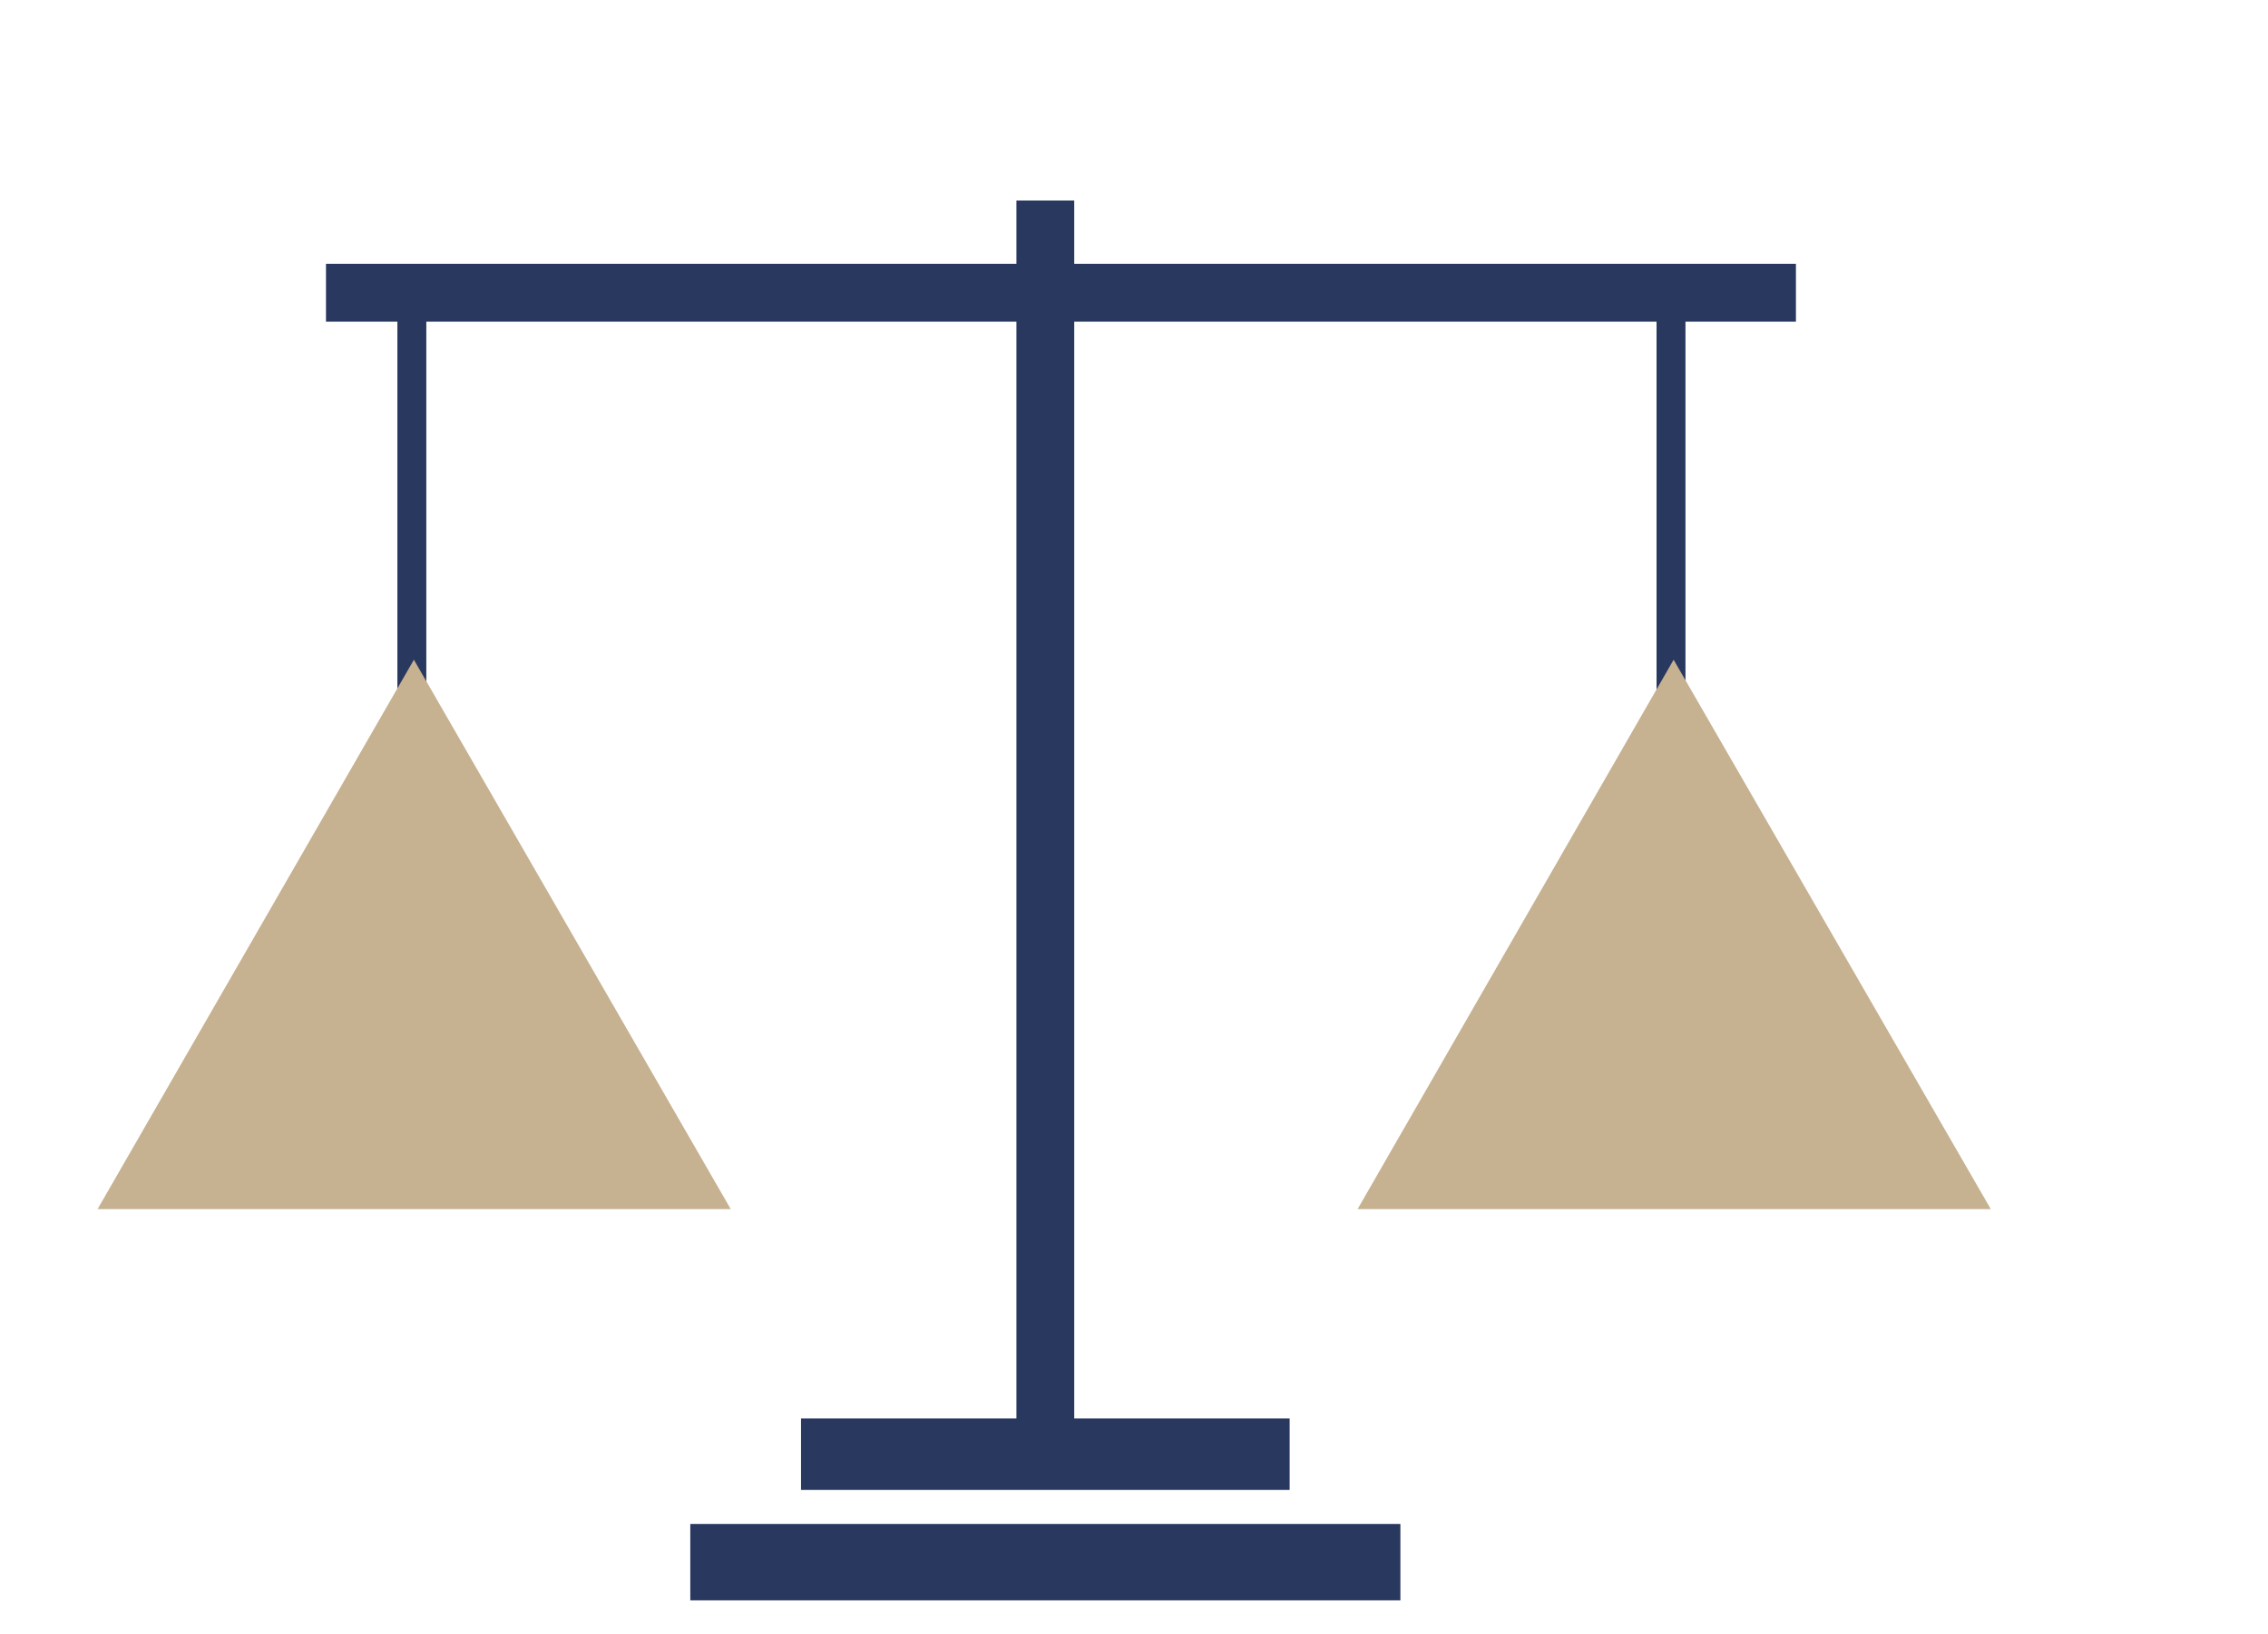
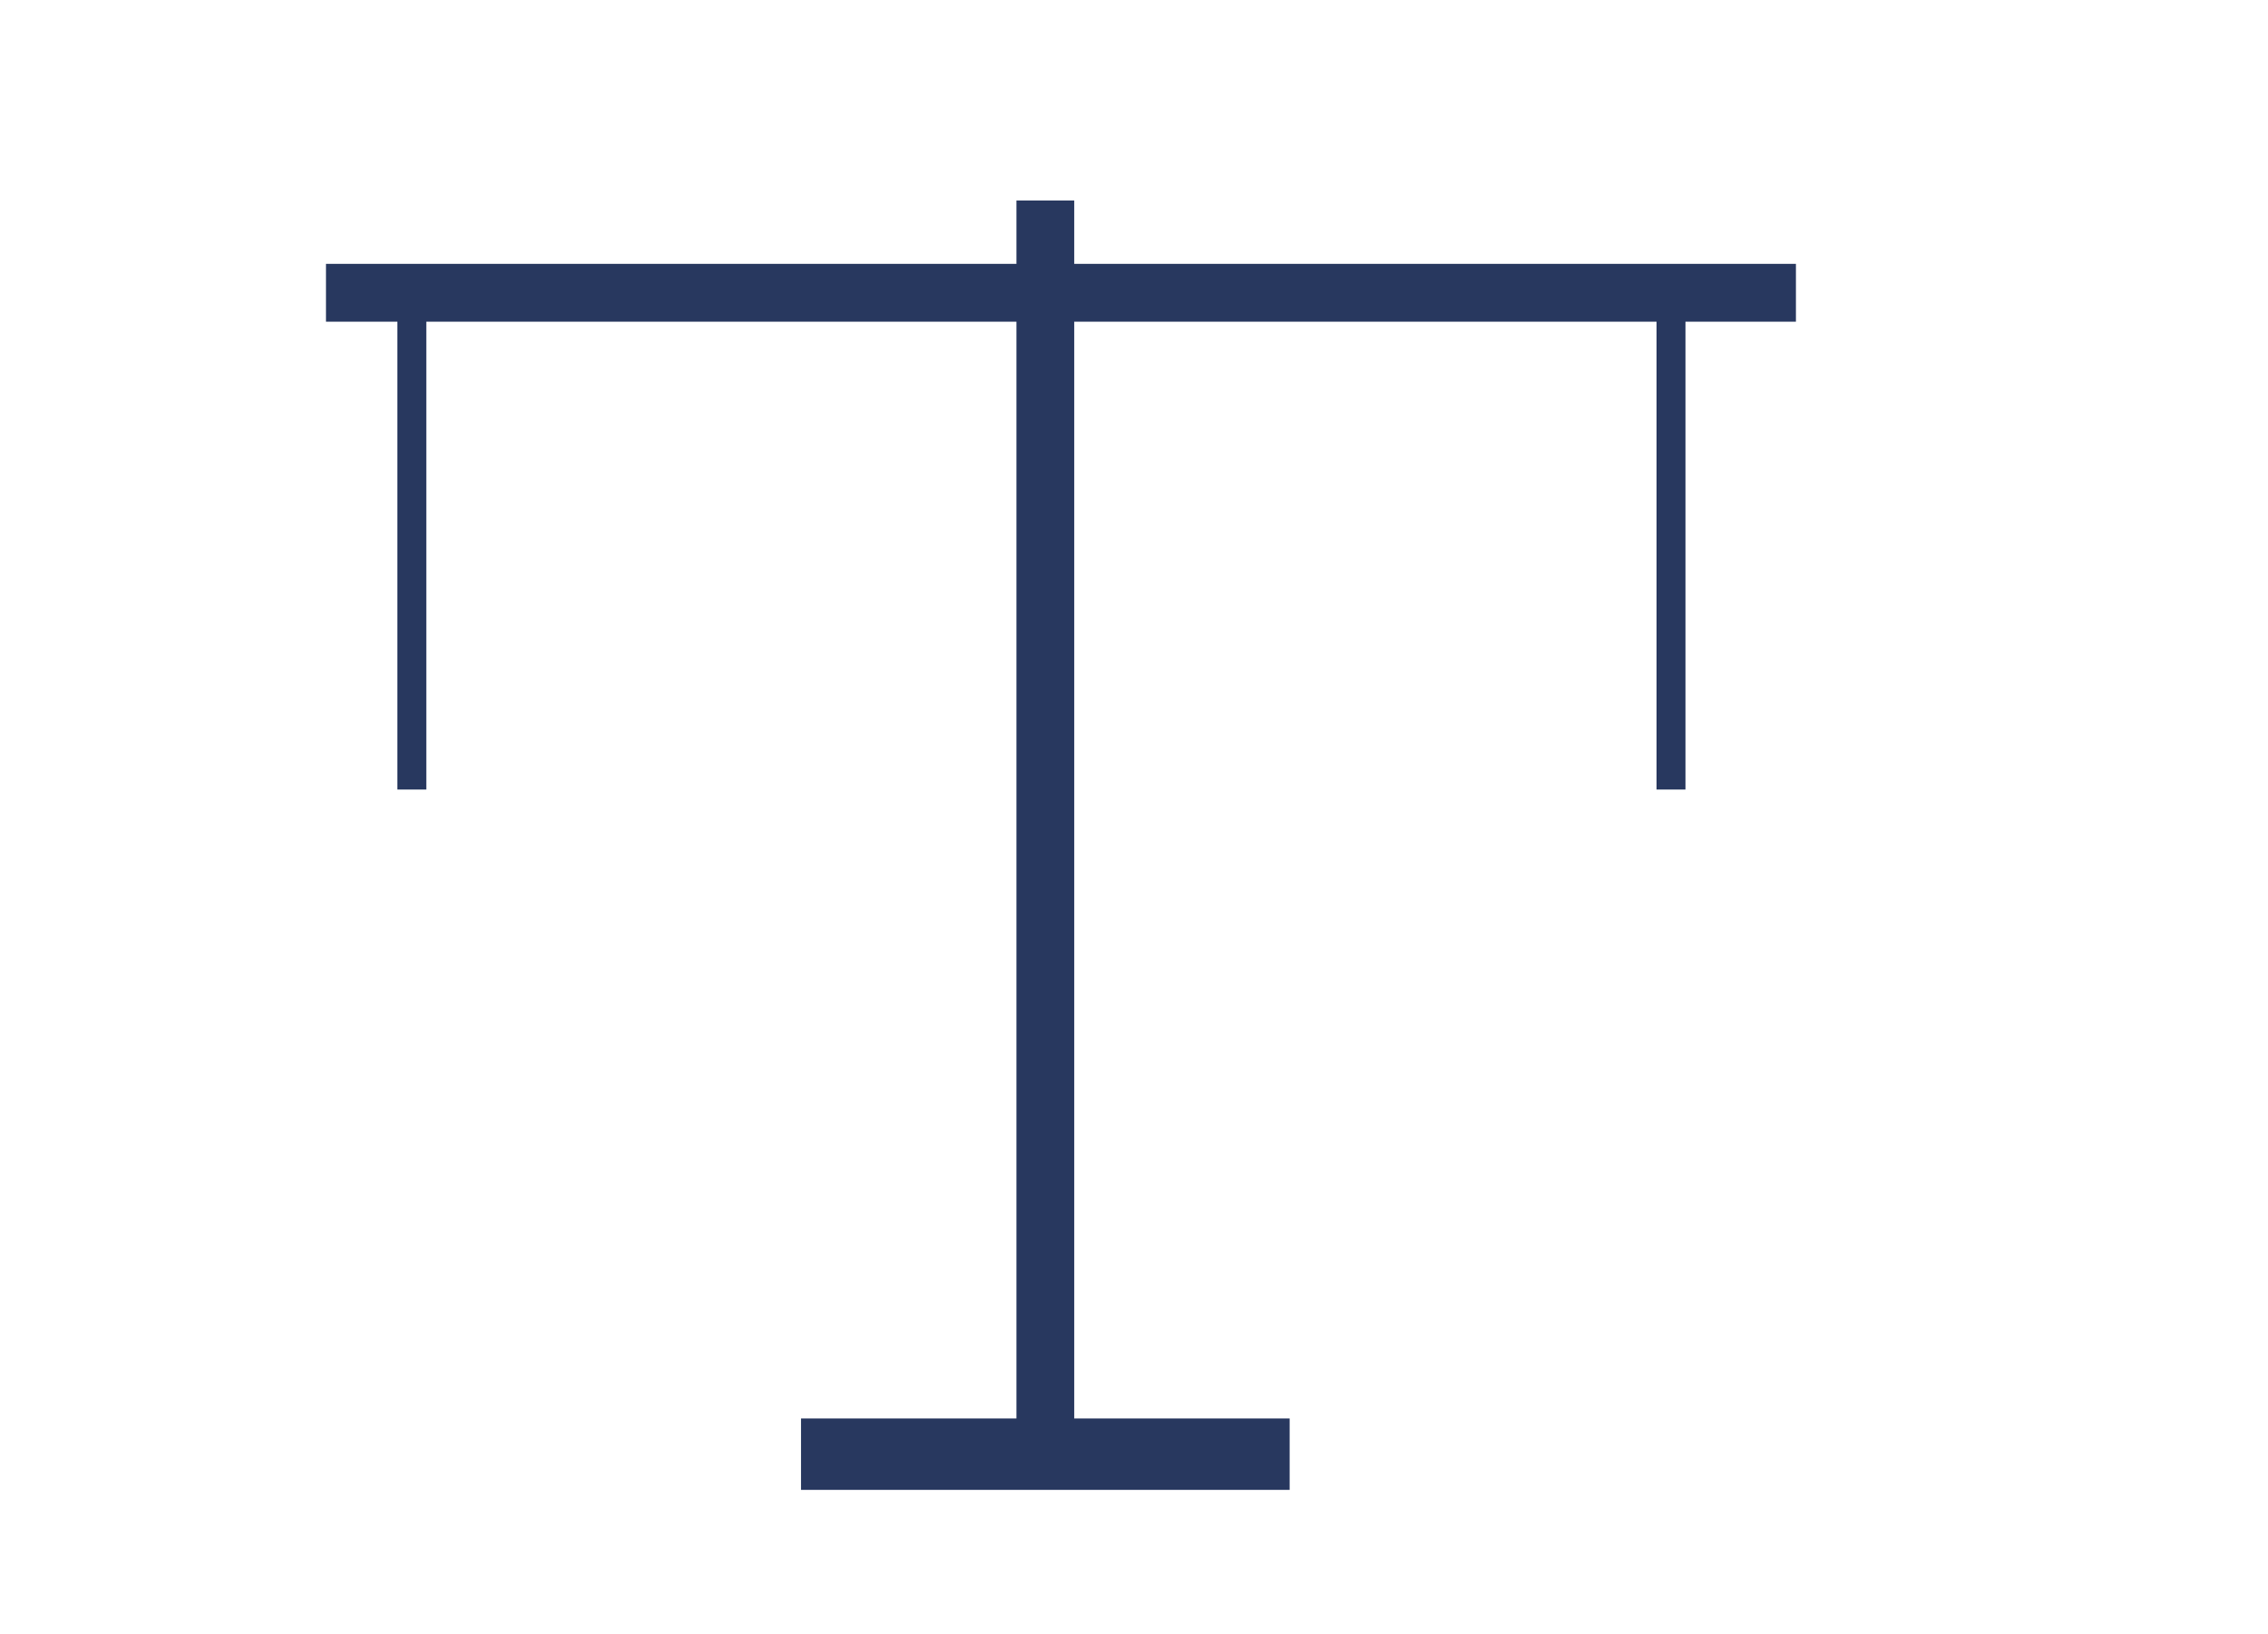
<svg xmlns="http://www.w3.org/2000/svg" version="1.1" viewBox="0 0 88.861 64">
  <g>
    <polygon points="70.365 10.337 42.089 10.337 42.089 7.856 39.824 7.856 39.824 10.337 12.772 10.337 12.772 12.603 15.57 12.603 15.57 30.932 16.703 30.932 16.703 12.603 39.824 12.603 39.824 55.571 31.384 55.571 31.384 58.369 50.529 58.369 50.529 55.571 42.089 55.571 42.089 12.603 64.904 12.603 64.904 30.932 66.037 30.932 66.037 12.603 70.365 12.603 70.365 10.337" style="fill: #28385f;" />
-     <rect x="27.046" y="59.706" width="27.822" height="2.991" style="fill: #28385f;" />
  </g>
-   <polygon points="65.573 25.846 53.191 47.37 78 47.37 65.573 25.846" style="fill: #c6b190;" />
-   <polygon points="16.216 25.846 3.823 47.37 28.631 47.37 16.216 25.846" style="fill: #c6b190;" />
</svg>